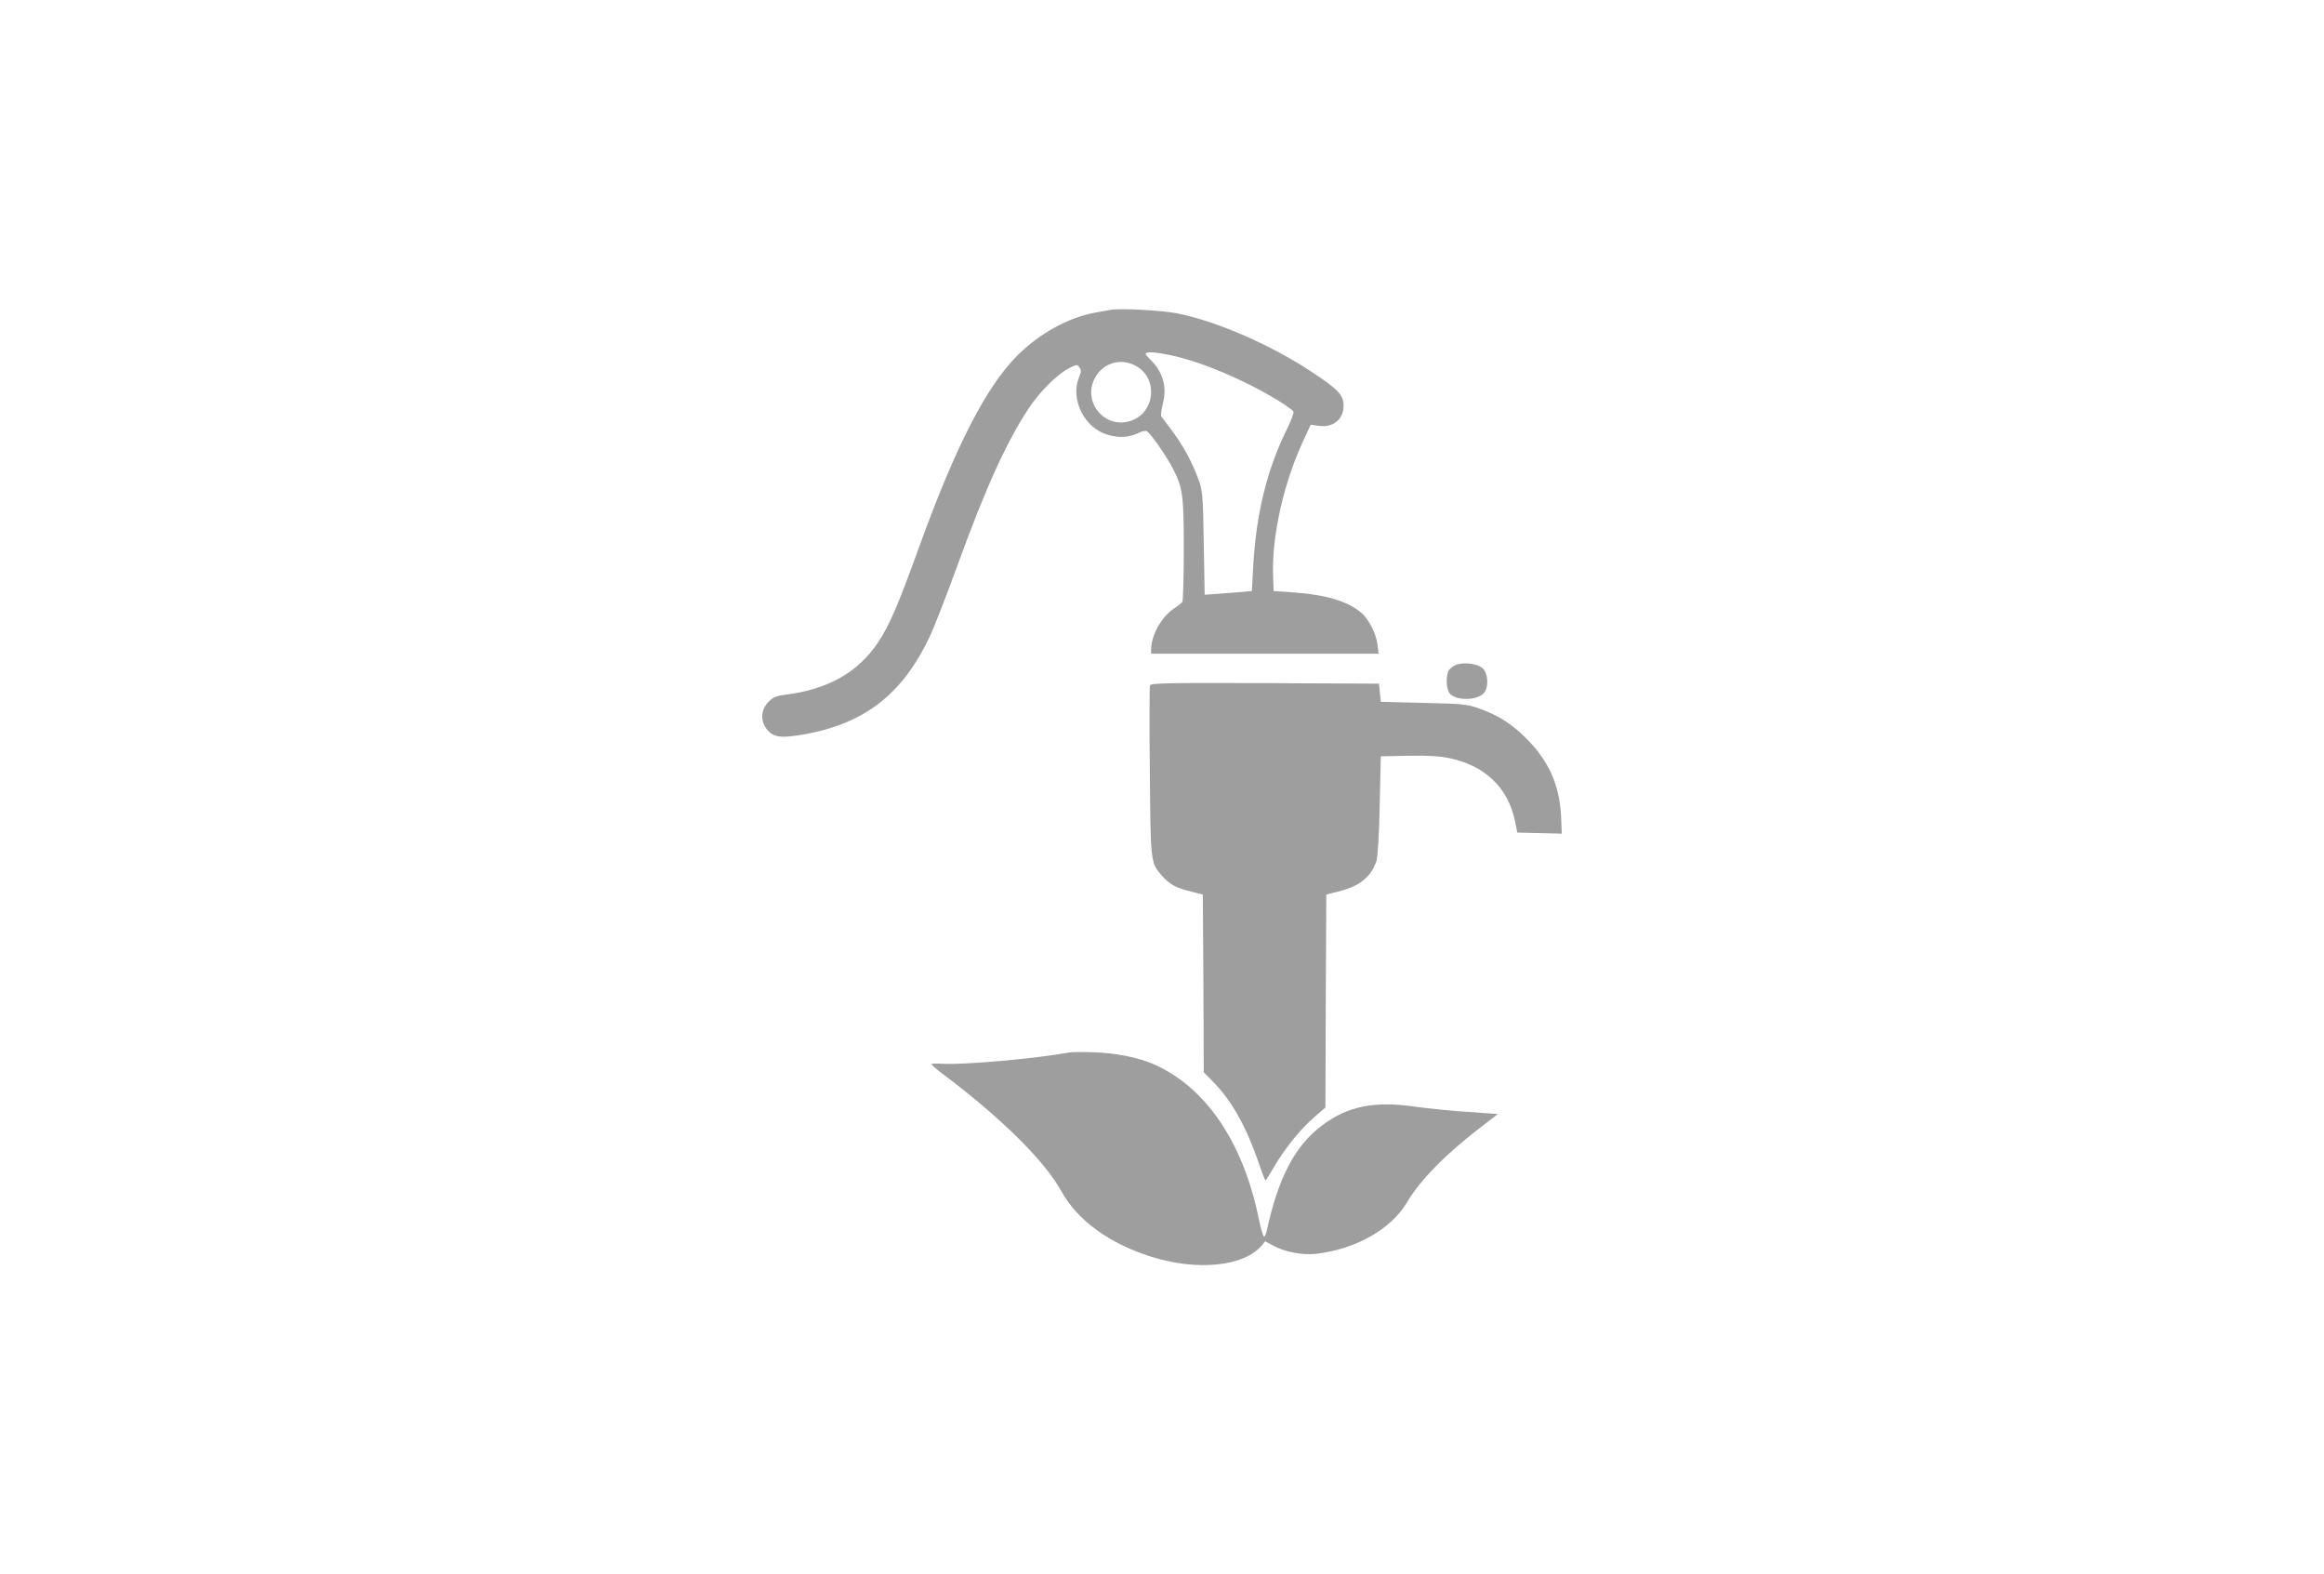
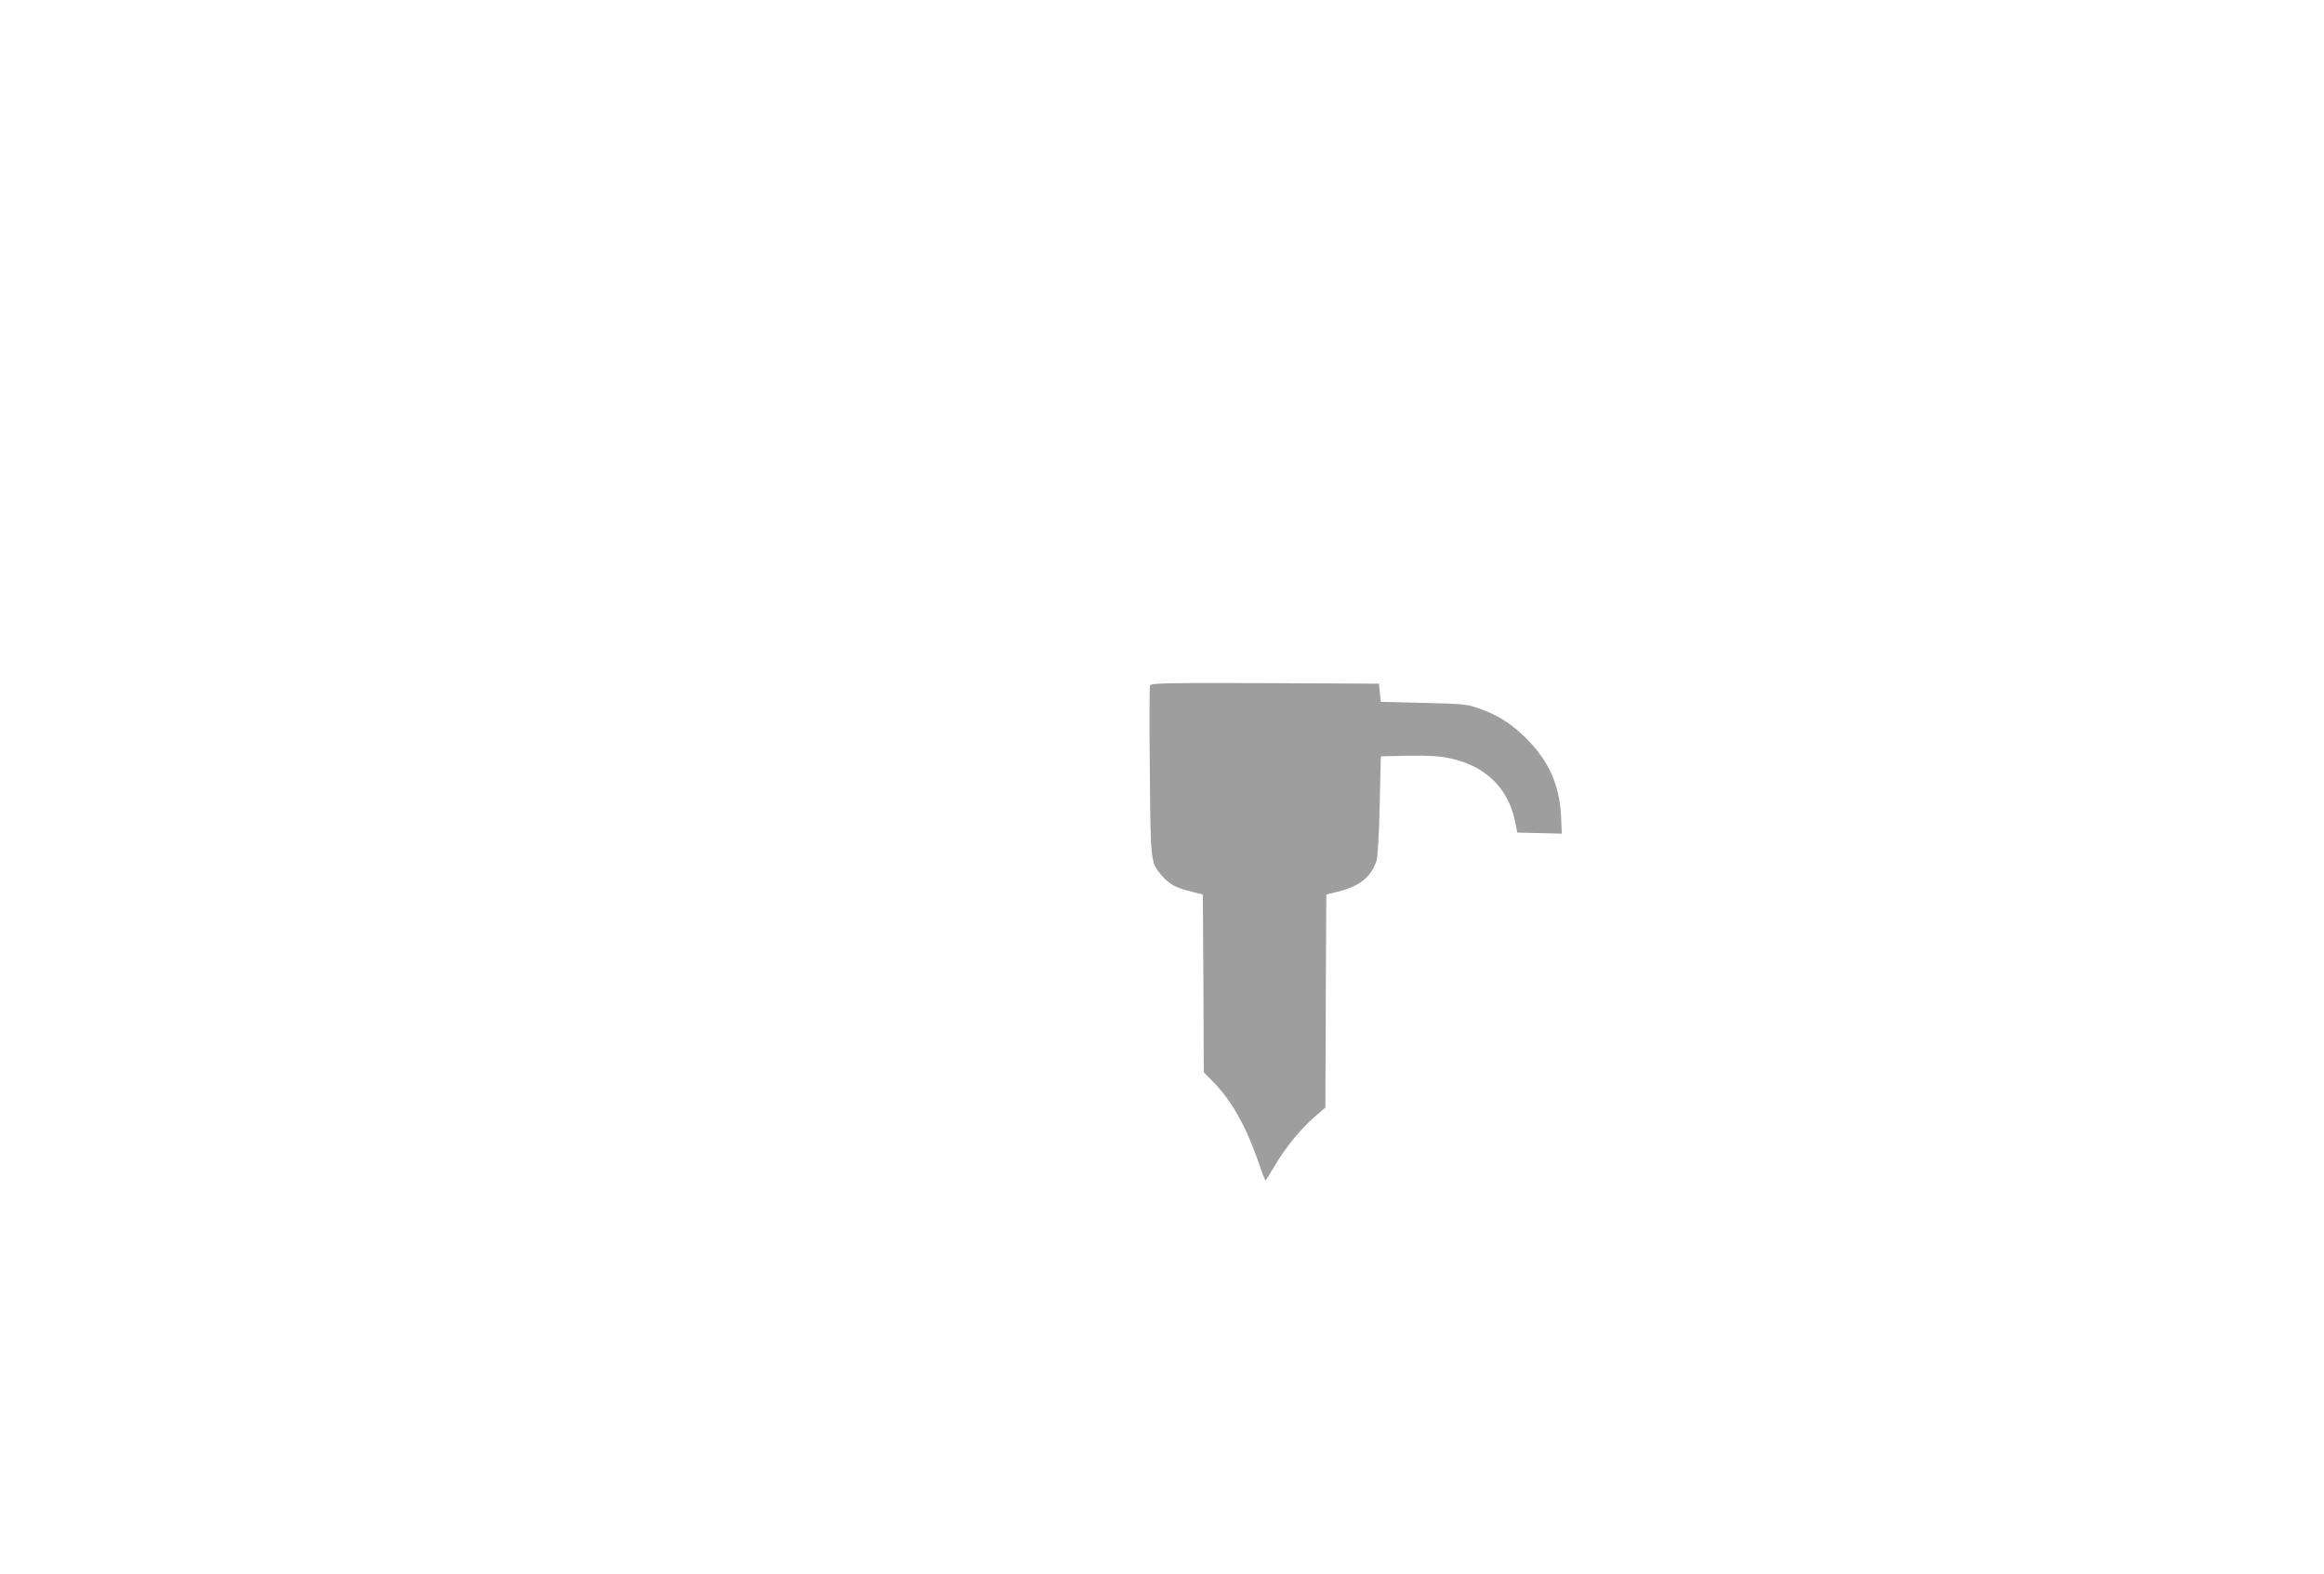
<svg xmlns="http://www.w3.org/2000/svg" version="1.0" width="1280pt" height="867pt" viewBox="0 0 1280 867" preserveAspectRatio="xMidYMid meet">
  <g transform="translate(0,867) scale(0.1,-0.1)" fill="#9e9e9e" stroke="none">
-     <path d="M6120 6964 c-14 -2 -52 -9 -85 -15 -151 -27 -311 -116 -434 -239 -171 -173 -338 -499 -536 -1045 -117 -325 -167 -440 -229 -533 -110 -165 -277 -259 -511 -288 -49 -6 -66 -13 -92 -39 -44 -44 -46 -108 -7 -154 35 -42 77 -47 198 -26 339 59 549 223 700 546 24 52 91 225 149 384 156 430 272 684 394 868 59 89 154 184 217 217 45 24 48 24 61 7 11 -16 11 -24 -1 -52 -51 -124 27 -282 159 -320 62 -18 120 -14 170 12 16 8 35 12 42 9 19 -7 110 -138 146 -208 54 -106 59 -146 59 -448 0 -151 -4 -280 -8 -285 -4 -6 -26 -23 -49 -38 -67 -46 -123 -147 -123 -224 l0 -23 626 0 627 0 -6 50 c-7 60 -49 142 -90 176 -76 64 -195 99 -377 112 l-105 7 -3 80 c-9 216 57 512 164 743 l43 93 44 -6 c79 -12 137 35 137 111 0 59 -29 89 -174 185 -226 150 -529 282 -746 324 -82 16 -309 28 -360 19z m326 -250 c165 -34 399 -132 586 -245 48 -29 90 -59 92 -66 3 -7 -12 -48 -33 -90 -113 -228 -173 -472 -189 -768 l-7 -130 -80 -7 c-44 -3 -102 -8 -130 -10 l-50 -3 -5 285 c-5 275 -6 288 -32 357 -32 88 -84 184 -147 267 -27 35 -51 68 -55 74 -3 5 1 37 9 70 24 91 -1 177 -69 241 -14 14 -26 28 -26 33 0 12 53 10 136 -8z m-177 -67 c109 -72 89 -246 -34 -292 -145 -56 -279 100 -203 236 49 87 153 112 237 56z" />
-     <path d="M8013 5006 c-17 -8 -34 -24 -38 -37 -13 -41 -7 -101 12 -121 38 -37 145 -36 184 3 29 29 27 108 -4 138 -31 28 -110 37 -154 17z" />
    <path d="M6334 4896 c-3 -8 -4 -220 -1 -473 4 -502 4 -503 65 -574 42 -48 77 -68 162 -89 l65 -16 3 -489 2 -490 54 -55 c101 -104 180 -245 248 -442 18 -54 35 -98 38 -98 3 0 25 35 49 77 58 99 143 204 220 271 l61 53 2 586 3 587 65 16 c120 30 181 79 212 171 6 20 14 148 17 304 l6 270 152 3 c107 2 174 -2 225 -13 197 -41 324 -163 362 -346 l13 -64 123 -3 122 -3 -4 98 c-9 171 -68 303 -193 428 -81 80 -152 125 -257 163 -68 24 -88 26 -308 31 l-235 6 -5 50 -5 50 -628 3 c-534 2 -628 0 -633 -12z" />
-     <path d="M5890 2874 c-184 -34 -591 -70 -701 -62 -33 2 -59 1 -59 -3 0 -3 26 -26 58 -50 323 -242 565 -481 657 -648 87 -159 261 -287 490 -360 258 -83 520 -56 617 63 l16 20 49 -26 c61 -33 158 -51 231 -43 219 25 414 136 501 283 72 123 217 270 414 420 l87 67 -170 12 c-93 6 -217 19 -275 27 -233 35 -381 6 -525 -103 -148 -111 -241 -289 -304 -583 -4 -16 -10 -28 -14 -28 -5 0 -19 48 -31 108 -87 416 -292 716 -576 841 -84 37 -203 61 -325 66 -63 2 -126 2 -140 -1z" />
  </g>
</svg>